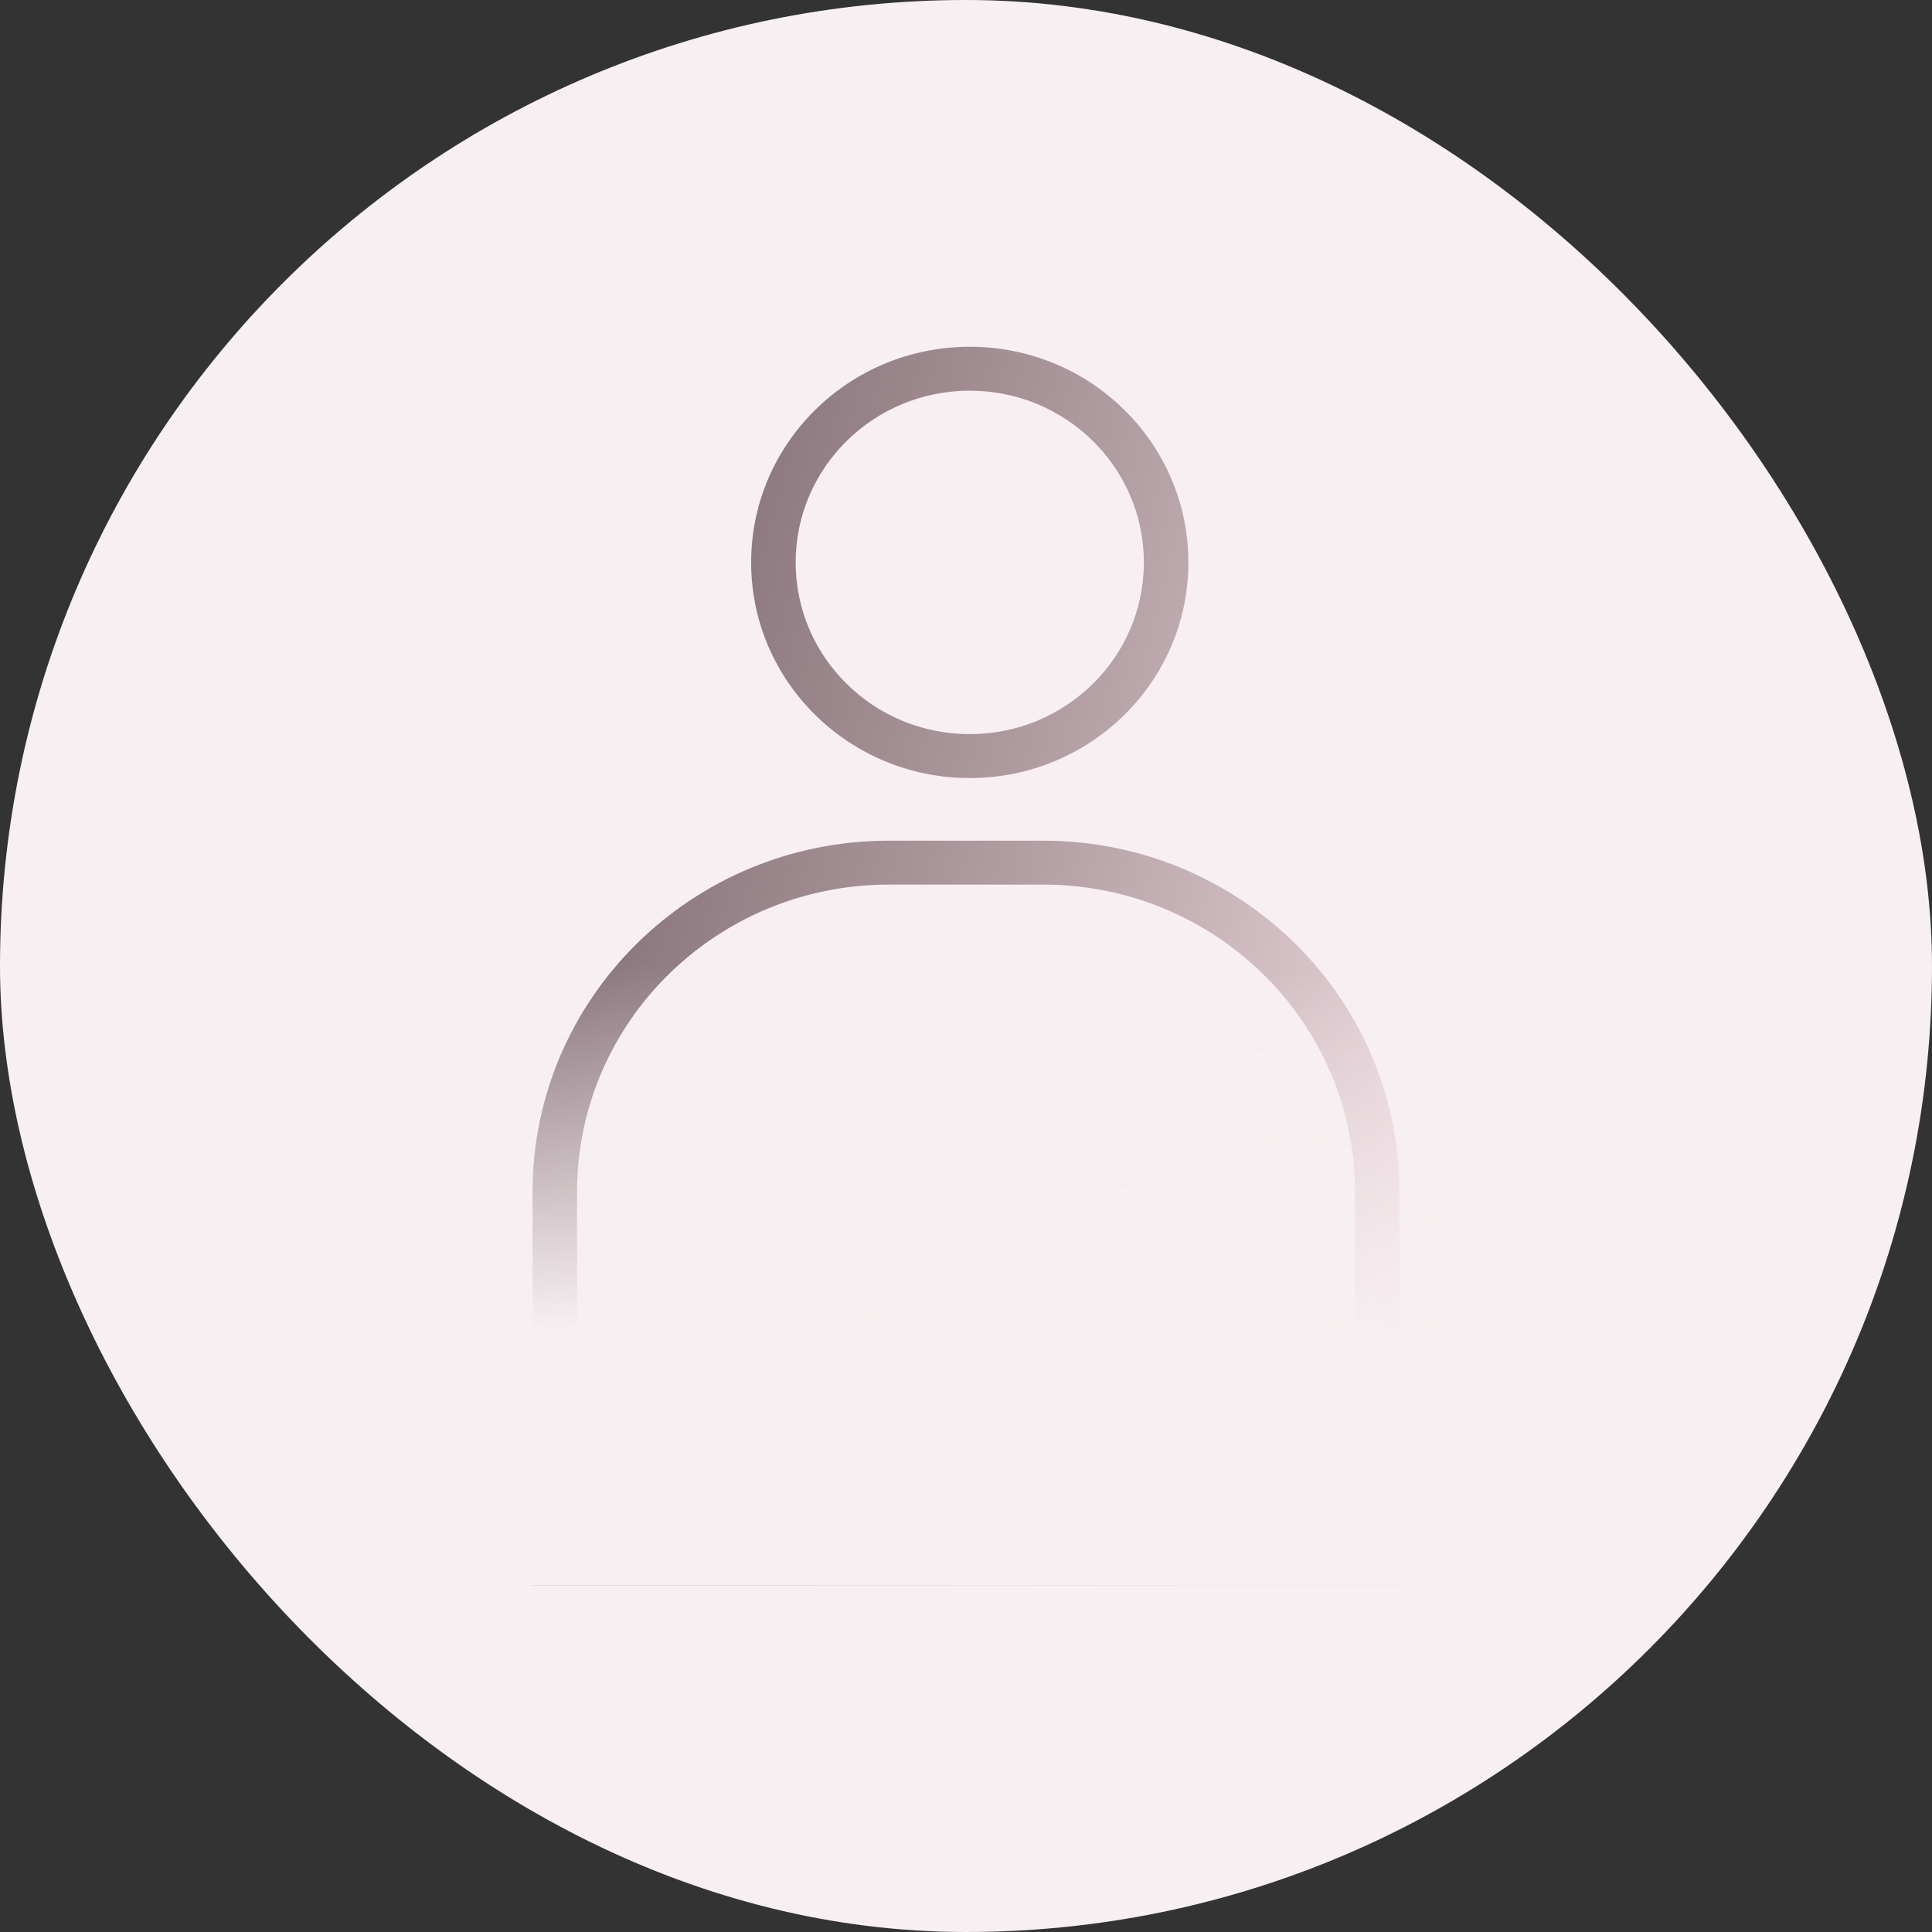
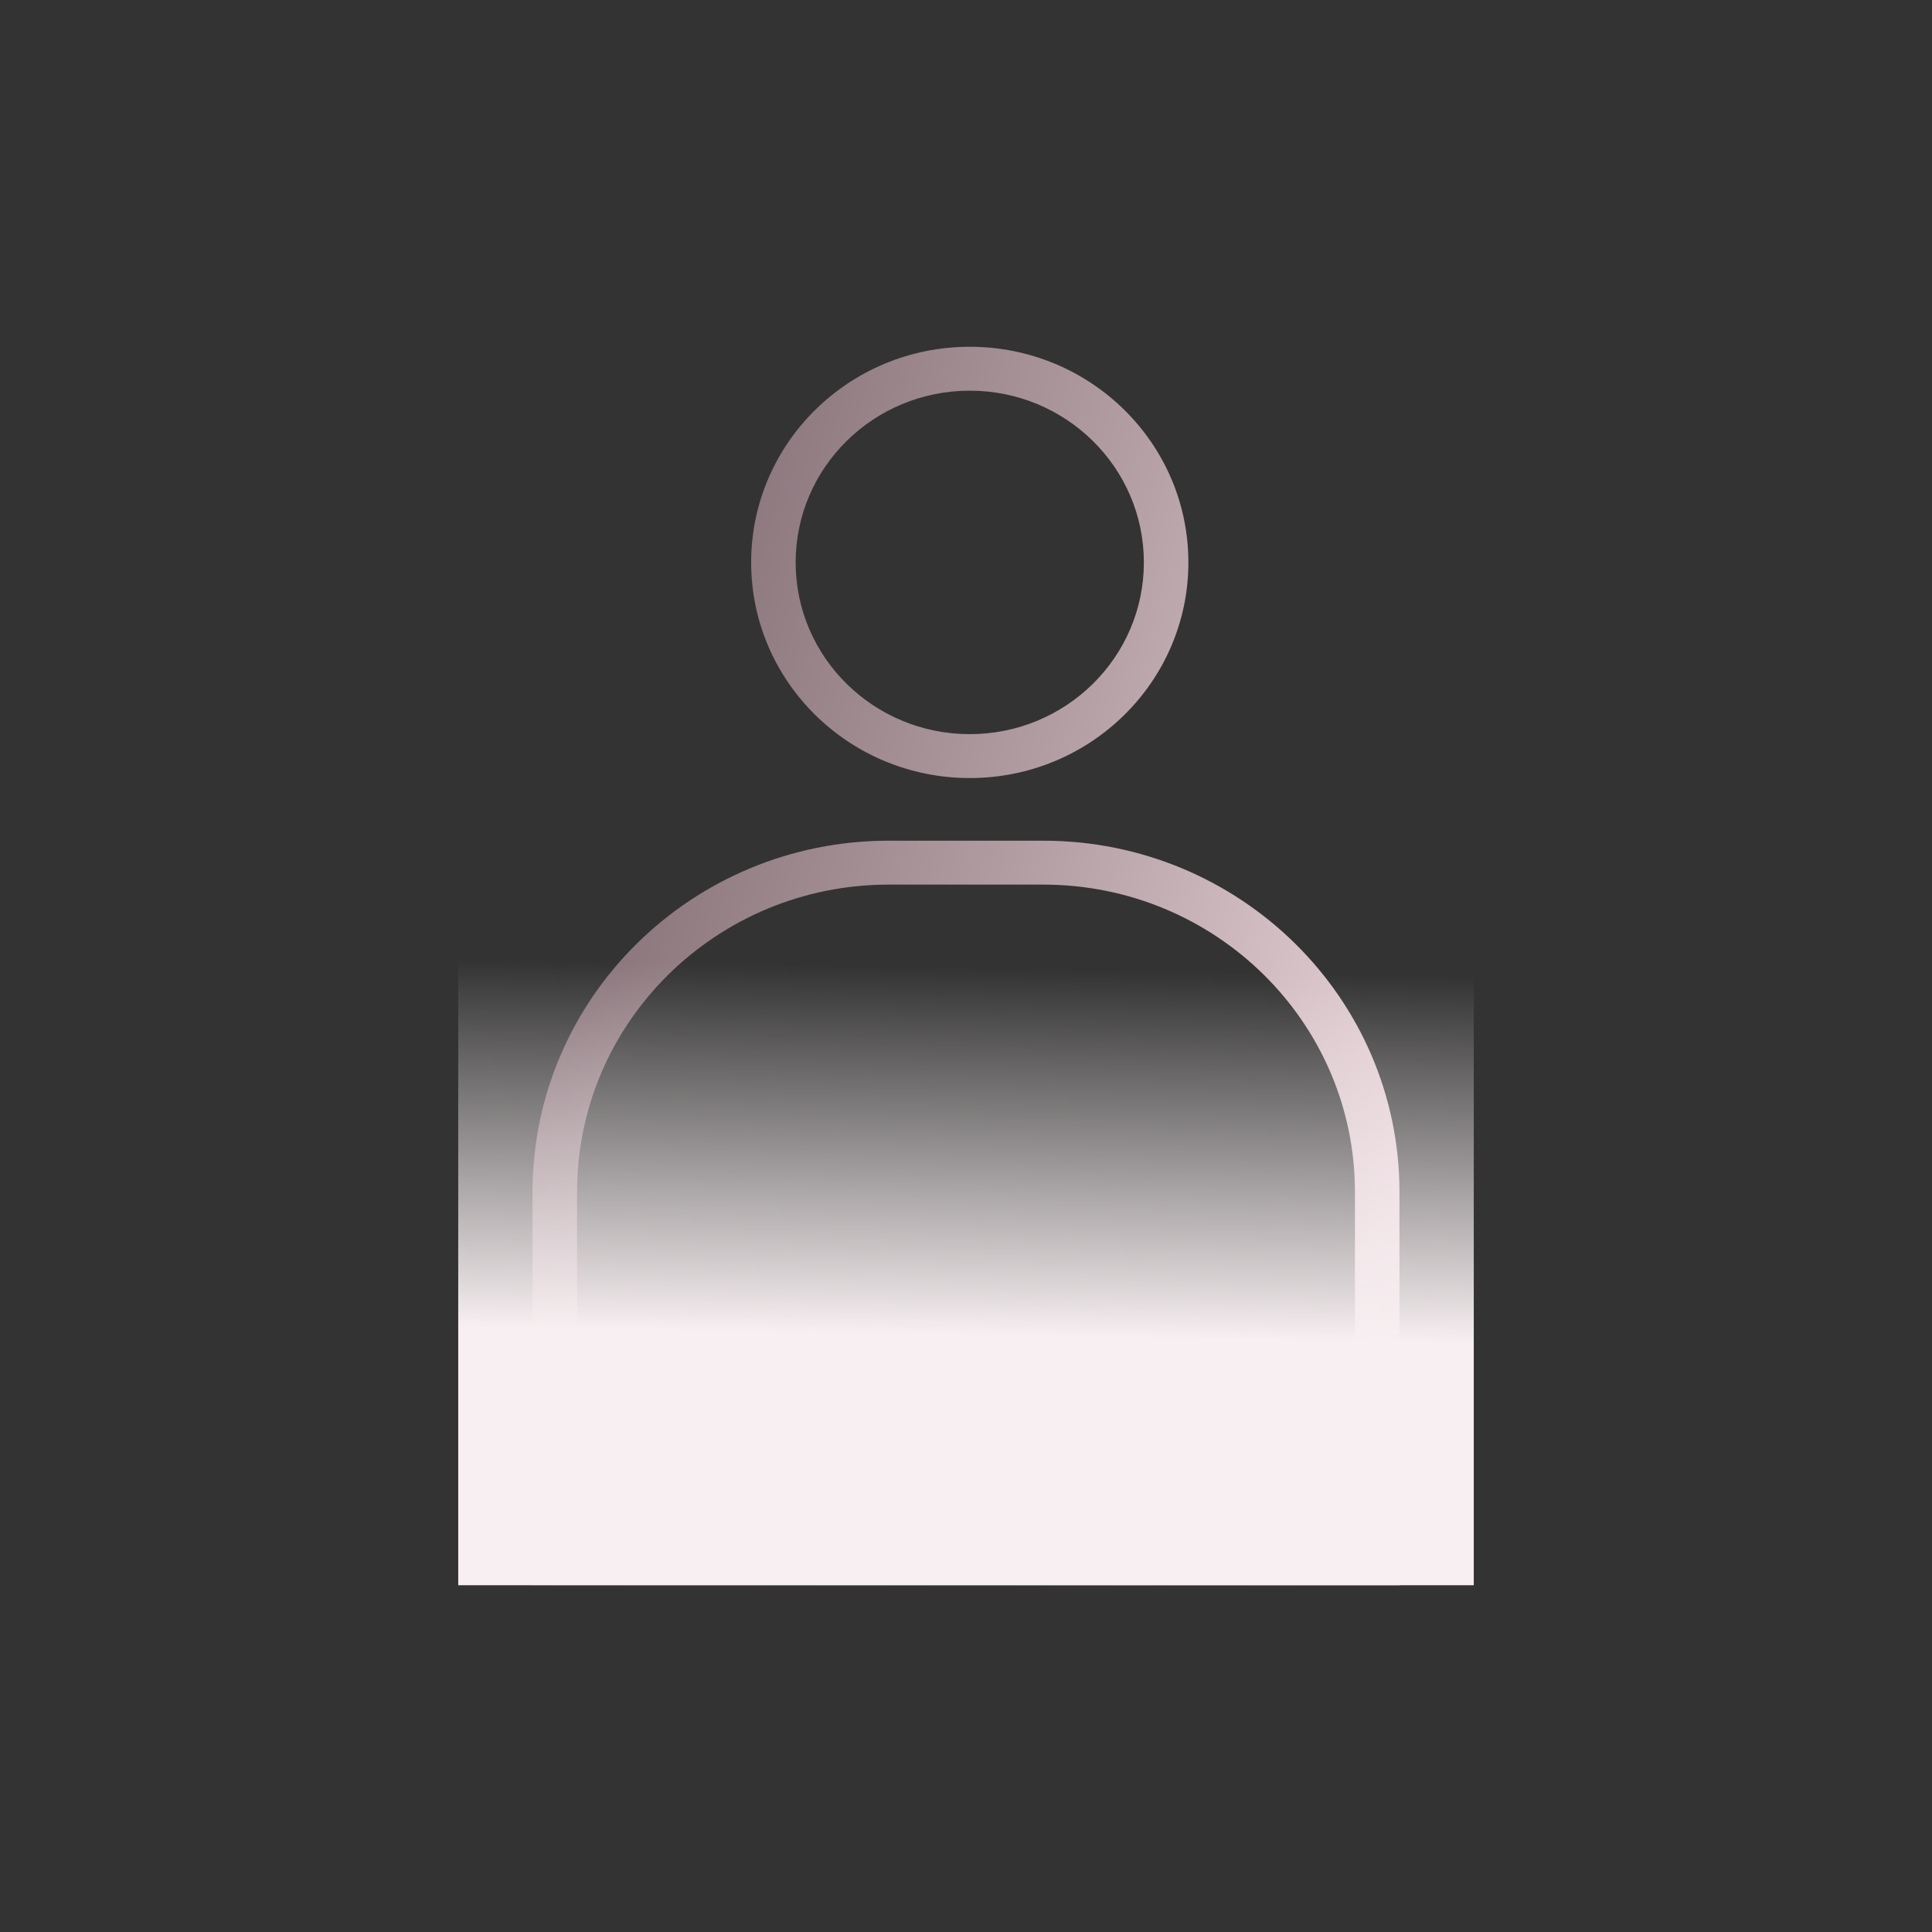
<svg xmlns="http://www.w3.org/2000/svg" width="78" height="78" viewBox="0 0 78 78" fill="none">
  <rect x="0" y="0" width="78" height="78" fill="#333333" stroke="none" />
-   <rect width="78" height="78" rx="39" fill="#F7EFF1" />
  <path fill-rule="evenodd" clip-rule="evenodd" d="M47.978 22.706C47.978 27.514 44.027 31.412 39.152 31.412C34.278 31.412 30.326 27.514 30.326 22.706C30.326 17.898 34.278 14 39.152 14C44.027 14 47.978 17.898 47.978 22.706ZM39.152 29.639C43.034 29.639 46.181 26.535 46.181 22.706C46.181 18.877 43.034 15.773 39.152 15.773C35.27 15.773 32.123 18.877 32.123 22.706C32.123 26.535 35.27 29.639 39.152 29.639ZM35.88 35.714C28.931 35.714 23.297 41.27 23.297 48.125V62.227H54.703V48.125C54.703 41.27 49.069 35.714 42.12 35.714H35.88ZM21.5 48.125C21.5 40.291 27.938 33.941 35.88 33.941H42.12C50.062 33.941 56.5 40.291 56.5 48.125V64H21.5V48.125Z" fill="url(#paint0_linear_10632_22244)" />
  <rect x="18.5" y="33" width="41" height="31" fill="url(#paint1_linear_10632_22244)" />
  <defs>
    <linearGradient id="paint0_linear_10632_22244" x1="13.188" y1="-6.803" x2="67.534" y2="7.245" gradientUnits="userSpaceOnUse">
      <stop stop-color="#150F13" />
      <stop offset="0.333" stop-color="#816D73" />
      <stop offset="0.667" stop-color="#B29DA2" />
      <stop offset="1" stop-color="#E8D4D9" />
    </linearGradient>
    <linearGradient id="paint1_linear_10632_22244" x1="39" y1="33" x2="38.5" y2="63.5" gradientUnits="userSpaceOnUse">
      <stop offset="0.199" stop-color="#F7EFF1" stop-opacity="0" />
      <stop offset="0.685" stop-color="#F7EFF1" />
      <stop offset="1" stop-color="#F7EFF1" />
    </linearGradient>
  </defs>
</svg>